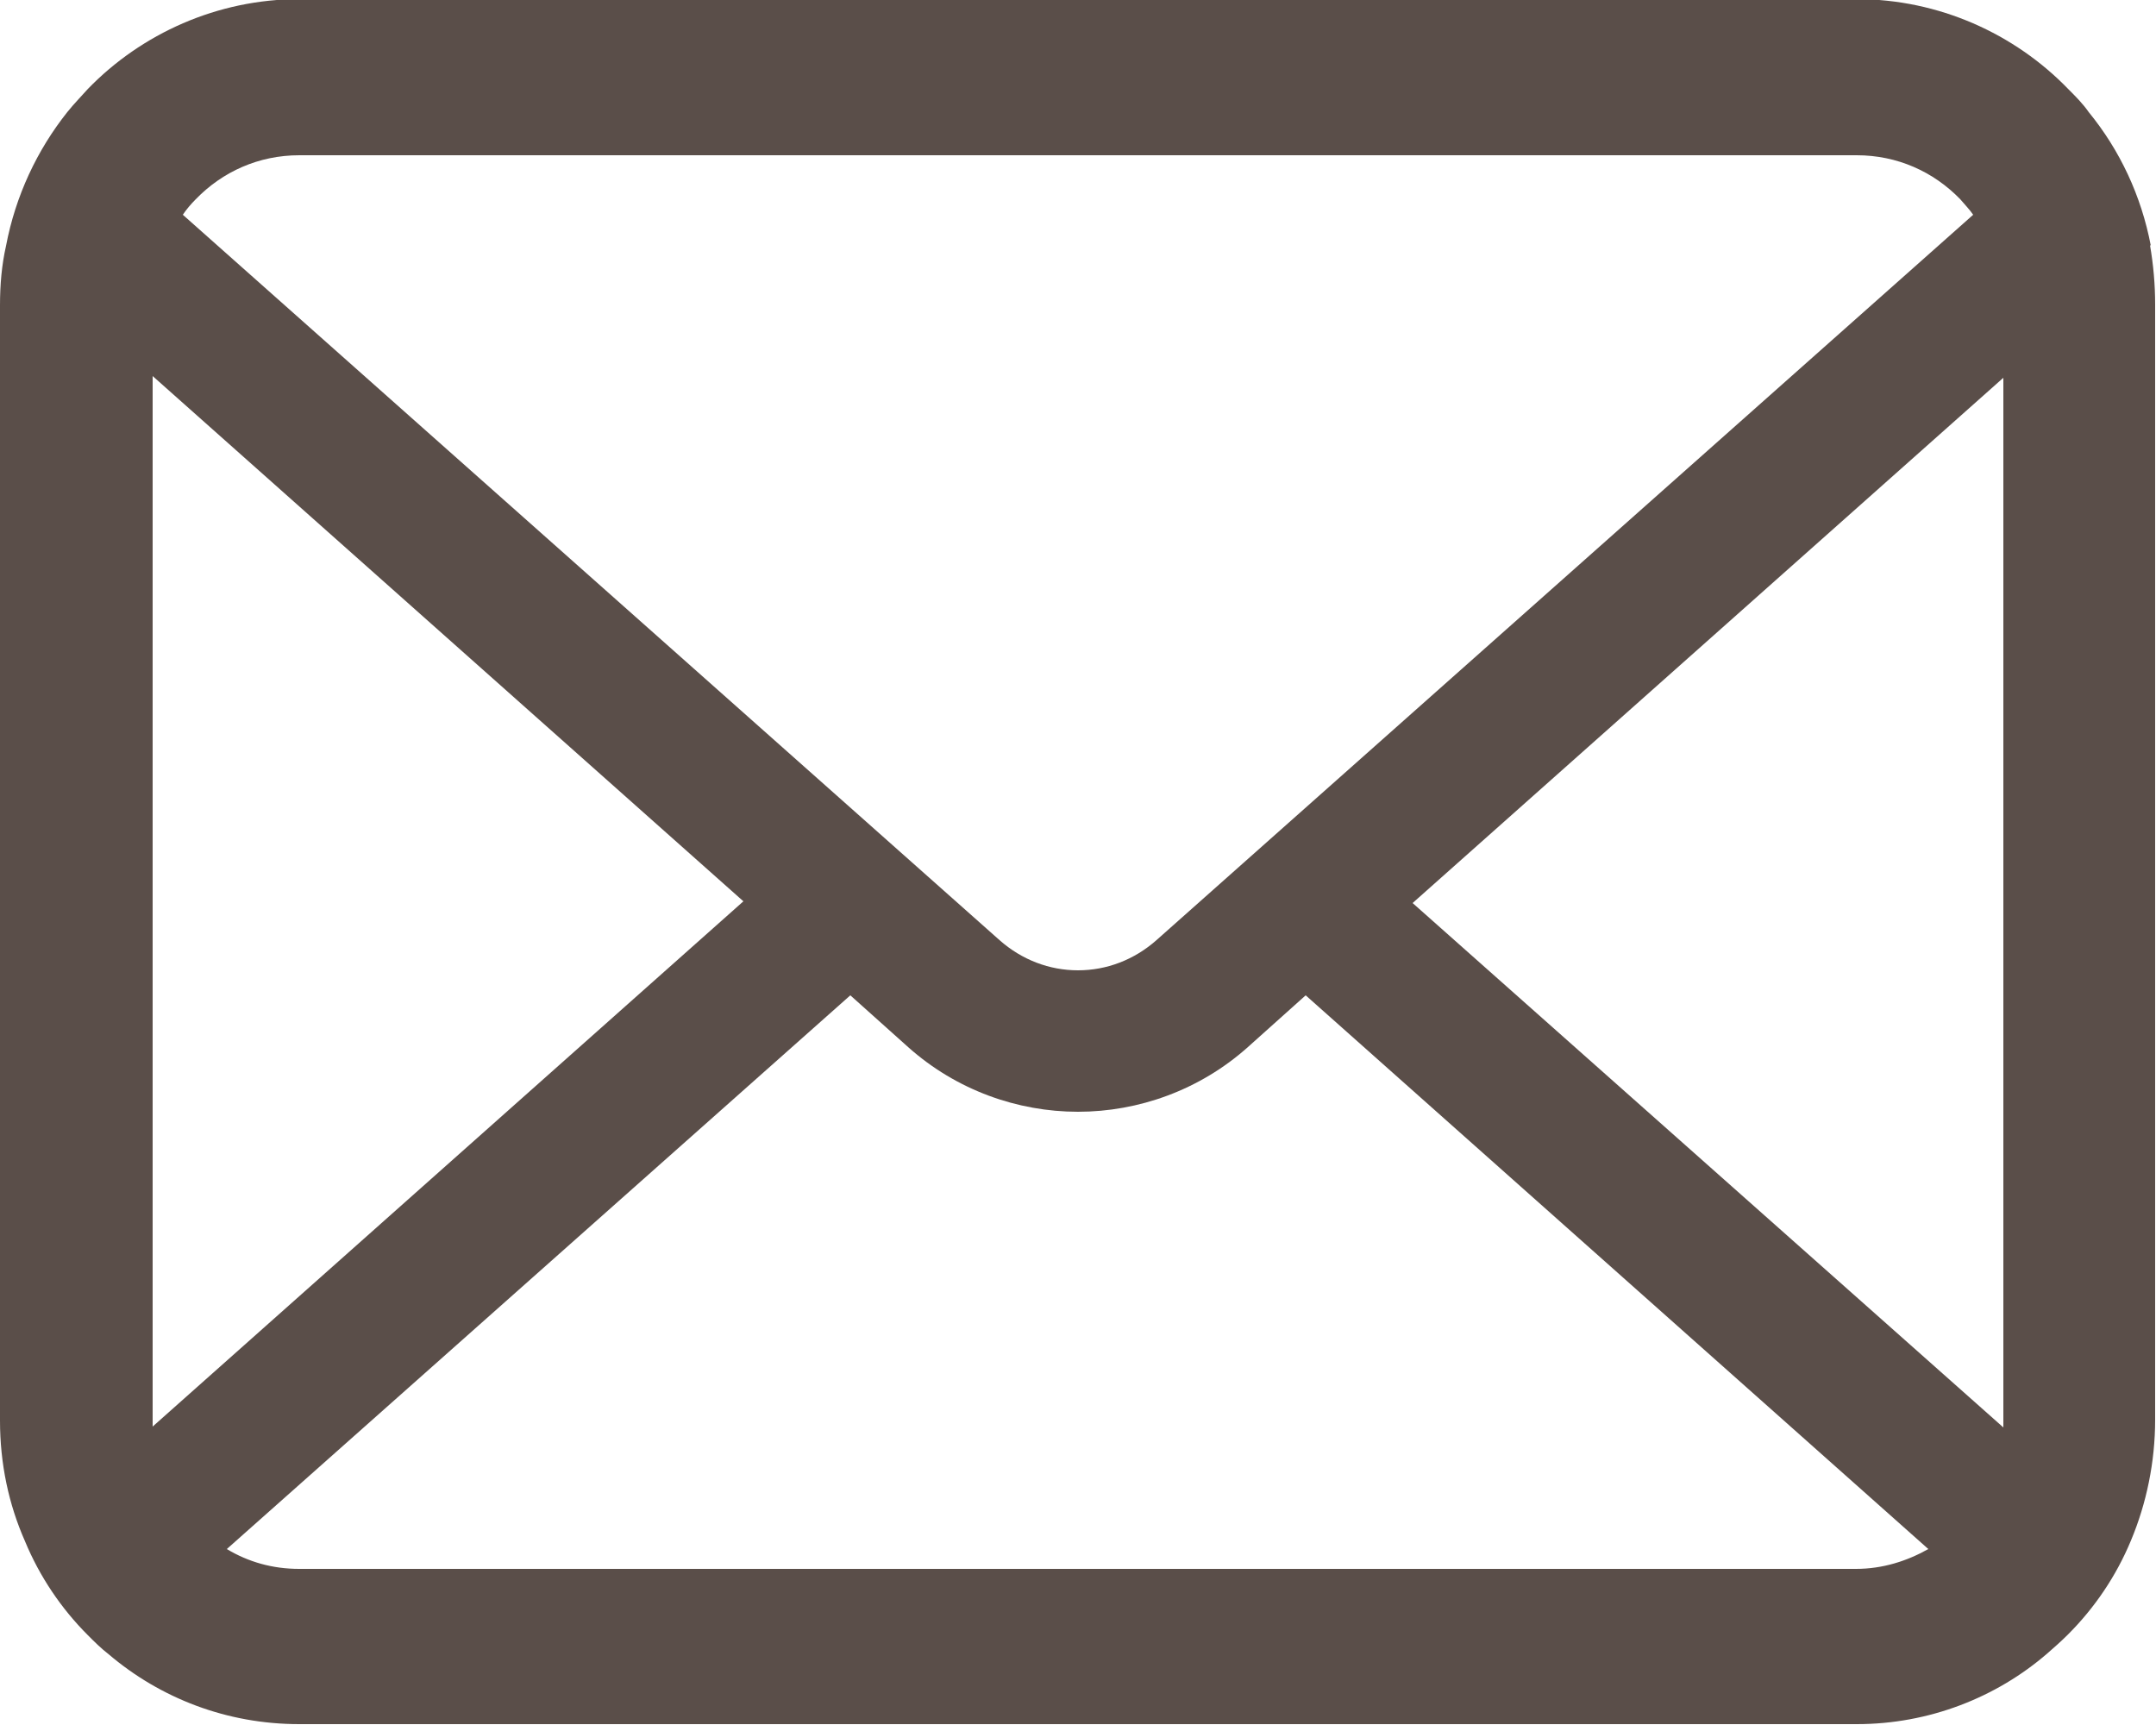
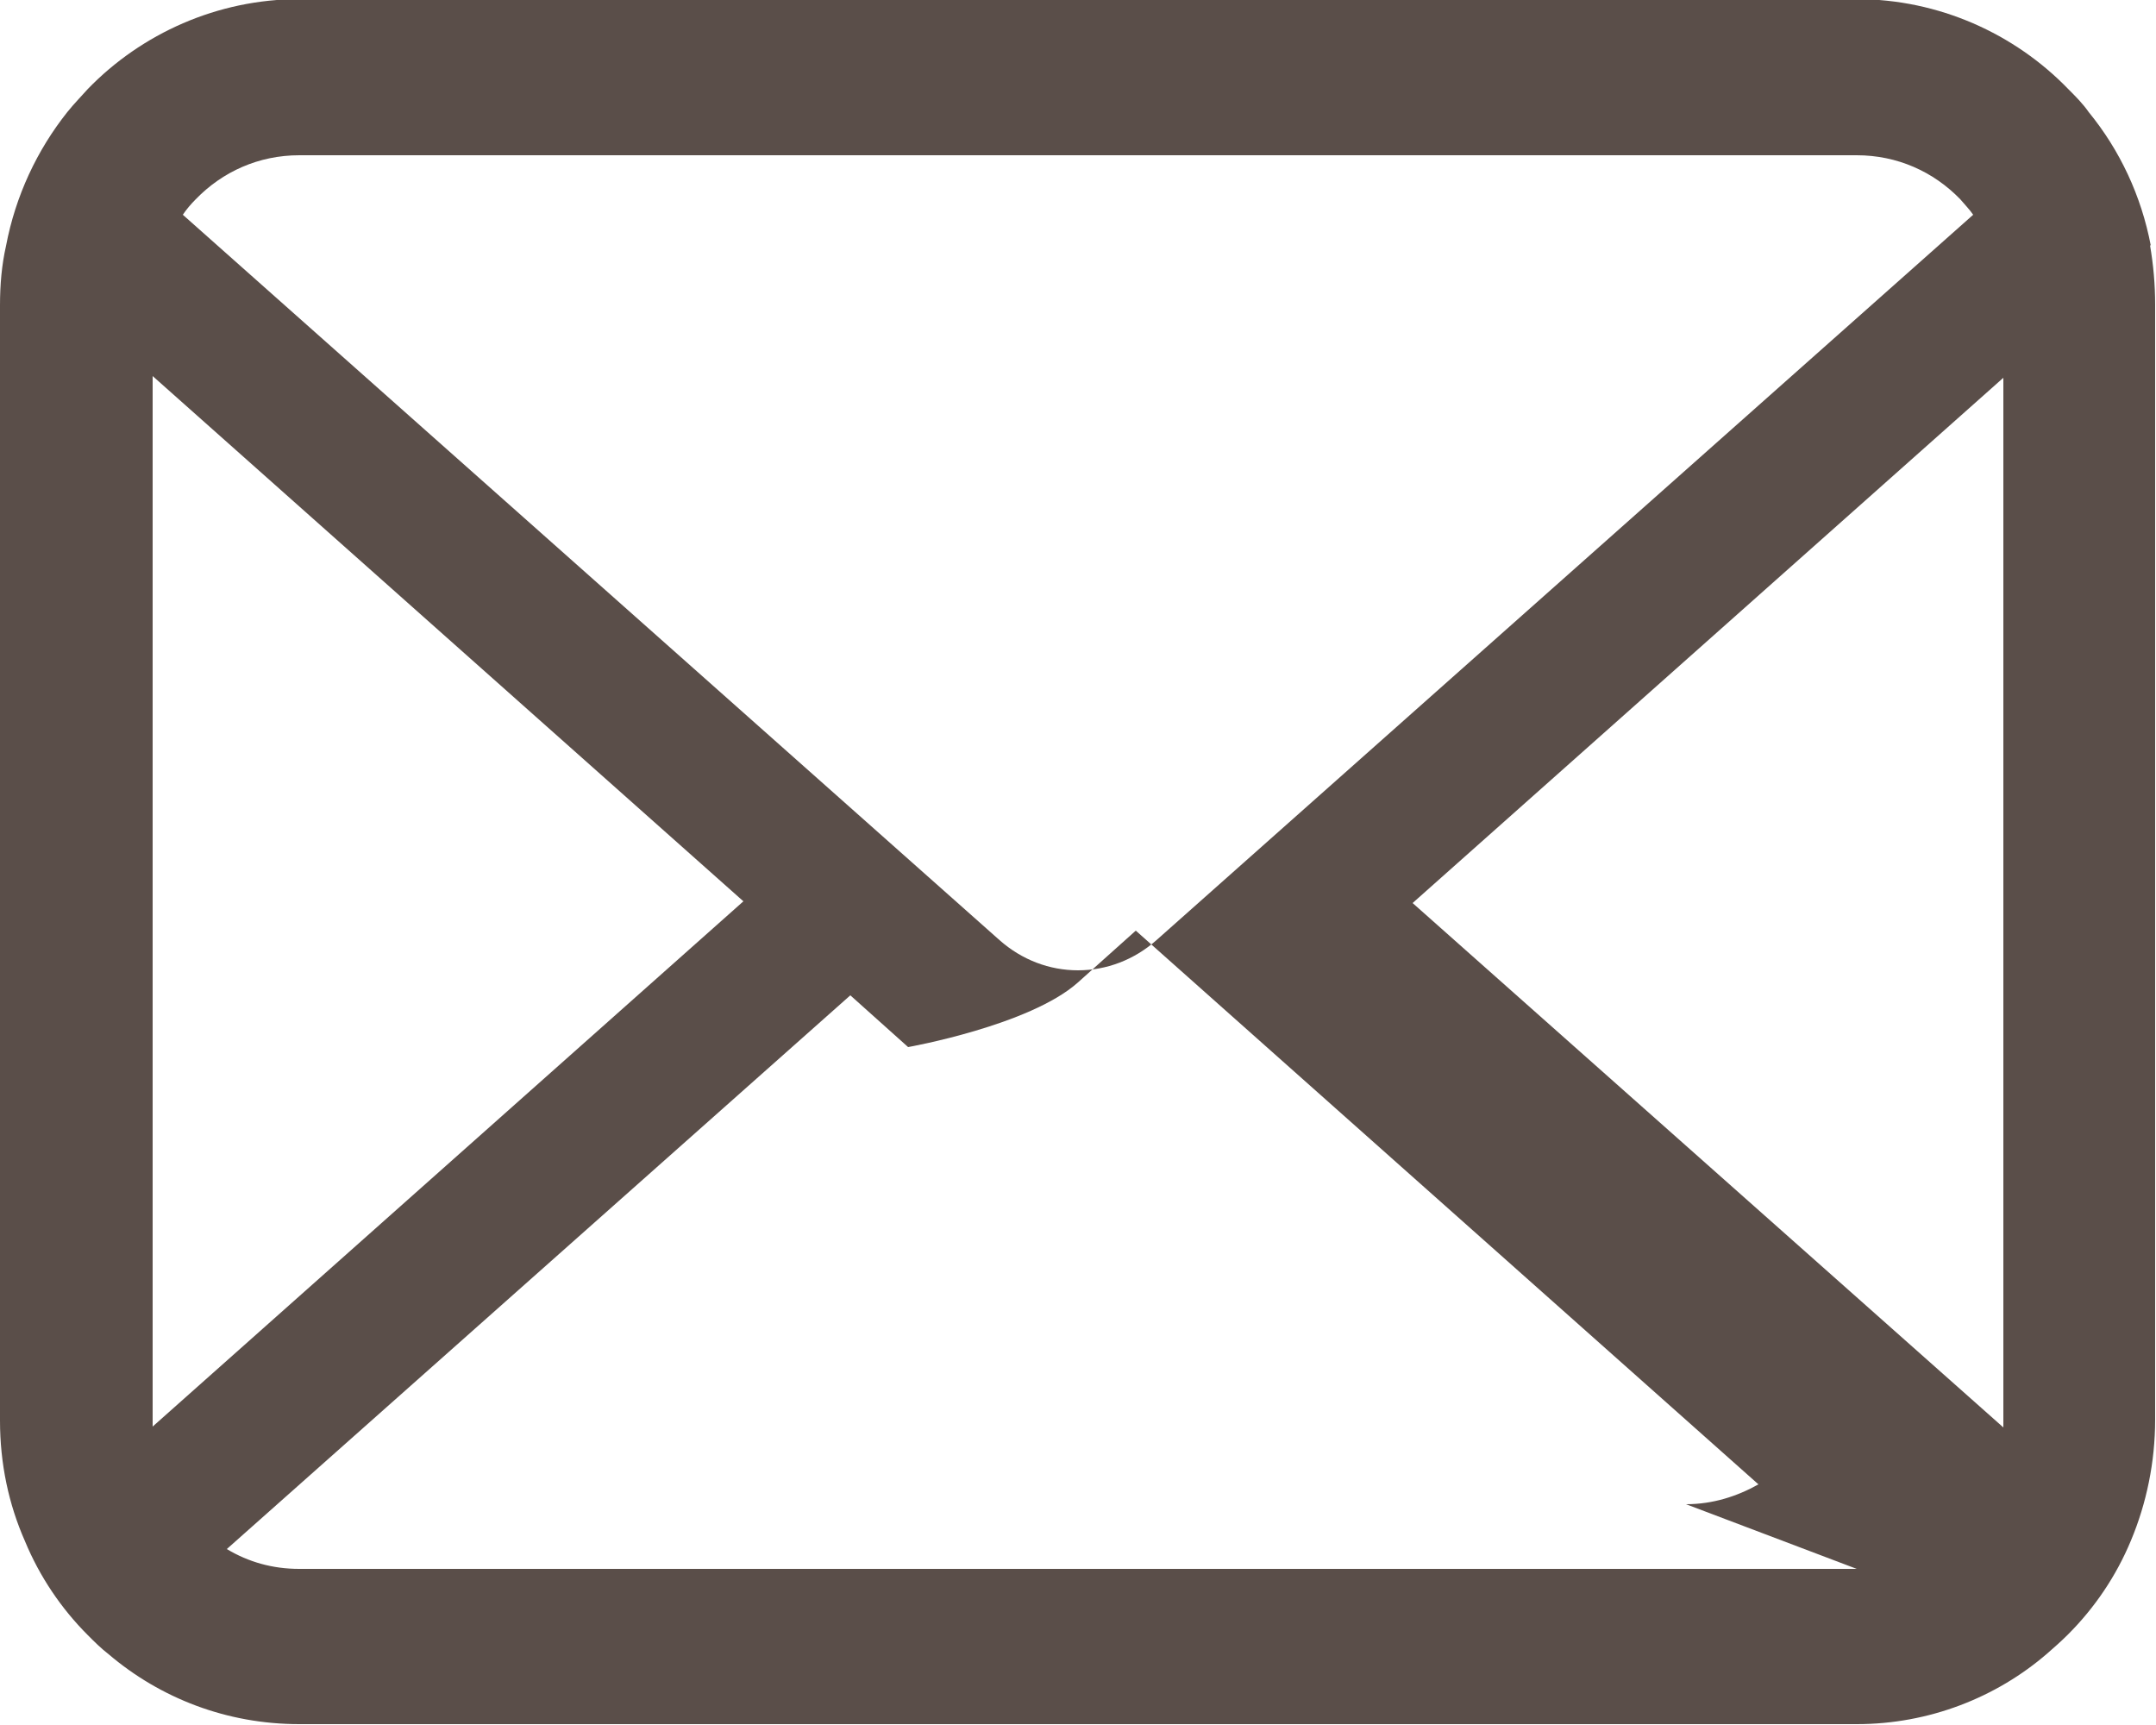
<svg xmlns="http://www.w3.org/2000/svg" id="_レイヤー_1" data-name="レイヤー_1" version="1.1" viewBox="0 0 25 20">
  <defs>
    <style>
      .st0 {
        fill: #5a4e49;
      }
    </style>
  </defs>
-   <path class="st0" d="M24.94,2.85c-.11-.58-.36-1.11-.72-1.55-.07-.1-.15-.18-.24-.27-.62-.64-1.5-1.04-2.45-1.04H3.47c-.95,0-1.83.4-2.45,1.04-.08.09-.16.17-.24.27-.35.44-.6.97-.71,1.55-.05.22-.07.45-.07.69v12.93c0,.5.1.97.29,1.4.17.41.42.78.73,1.09.08.08.15.15.24.22.6.51,1.37.81,2.21.81h18.06c.84,0,1.62-.31,2.21-.82.08-.07.16-.14.24-.22.31-.31.56-.68.73-1.09h0c.18-.43.28-.91.28-1.4V3.53c0-.23-.02-.46-.06-.69ZM2.27,2.31c.31-.32.73-.51,1.2-.51h18.06c.47,0,.89.19,1.2.51.05.06.11.12.15.18l-9.47,8.41c-.26.23-.58.35-.91.35s-.65-.12-.91-.35L2.12,2.49c.04-.06.09-.12.15-.18ZM1.77,16.47V4.36l6.85,6.09-6.85,6.09s0-.05,0-.08ZM21.53,18.19H3.47c-.31,0-.59-.08-.84-.23l7.23-6.42.67.6c.56.5,1.27.75,1.97.75s1.41-.25,1.97-.75l.67-.6,7.22,6.42c-.25.14-.53.23-.84.23ZM23.23,16.47s0,.05,0,.08l-6.85-6.08,6.85-6.09v12.1Z" />
+   <path class="st0" d="M24.94,2.85c-.11-.58-.36-1.11-.72-1.55-.07-.1-.15-.18-.24-.27-.62-.64-1.5-1.04-2.45-1.04H3.47c-.95,0-1.83.4-2.45,1.04-.08.09-.16.17-.24.27-.35.44-.6.97-.71,1.55-.05.22-.07.45-.07.69v12.93c0,.5.1.97.29,1.4.17.41.42.78.73,1.09.08.08.15.15.24.22.6.51,1.37.81,2.21.81h18.06c.84,0,1.62-.31,2.21-.82.08-.07.16-.14.24-.22.31-.31.56-.68.73-1.09h0c.18-.43.28-.91.28-1.4V3.53c0-.23-.02-.46-.06-.69ZM2.27,2.31c.31-.32.73-.51,1.2-.51h18.06c.47,0,.89.19,1.2.51.05.06.11.12.15.18l-9.47,8.41c-.26.23-.58.35-.91.35s-.65-.12-.91-.35L2.12,2.49c.04-.06.09-.12.15-.18ZM1.77,16.47V4.36l6.85,6.09-6.85,6.09s0-.05,0-.08ZM21.53,18.19H3.47c-.31,0-.59-.08-.84-.23l7.23-6.42.67.6s1.41-.25,1.97-.75l.67-.6,7.22,6.42c-.25.14-.53.23-.84.23ZM23.23,16.47s0,.05,0,.08l-6.85-6.08,6.85-6.09v12.1Z" />
</svg>